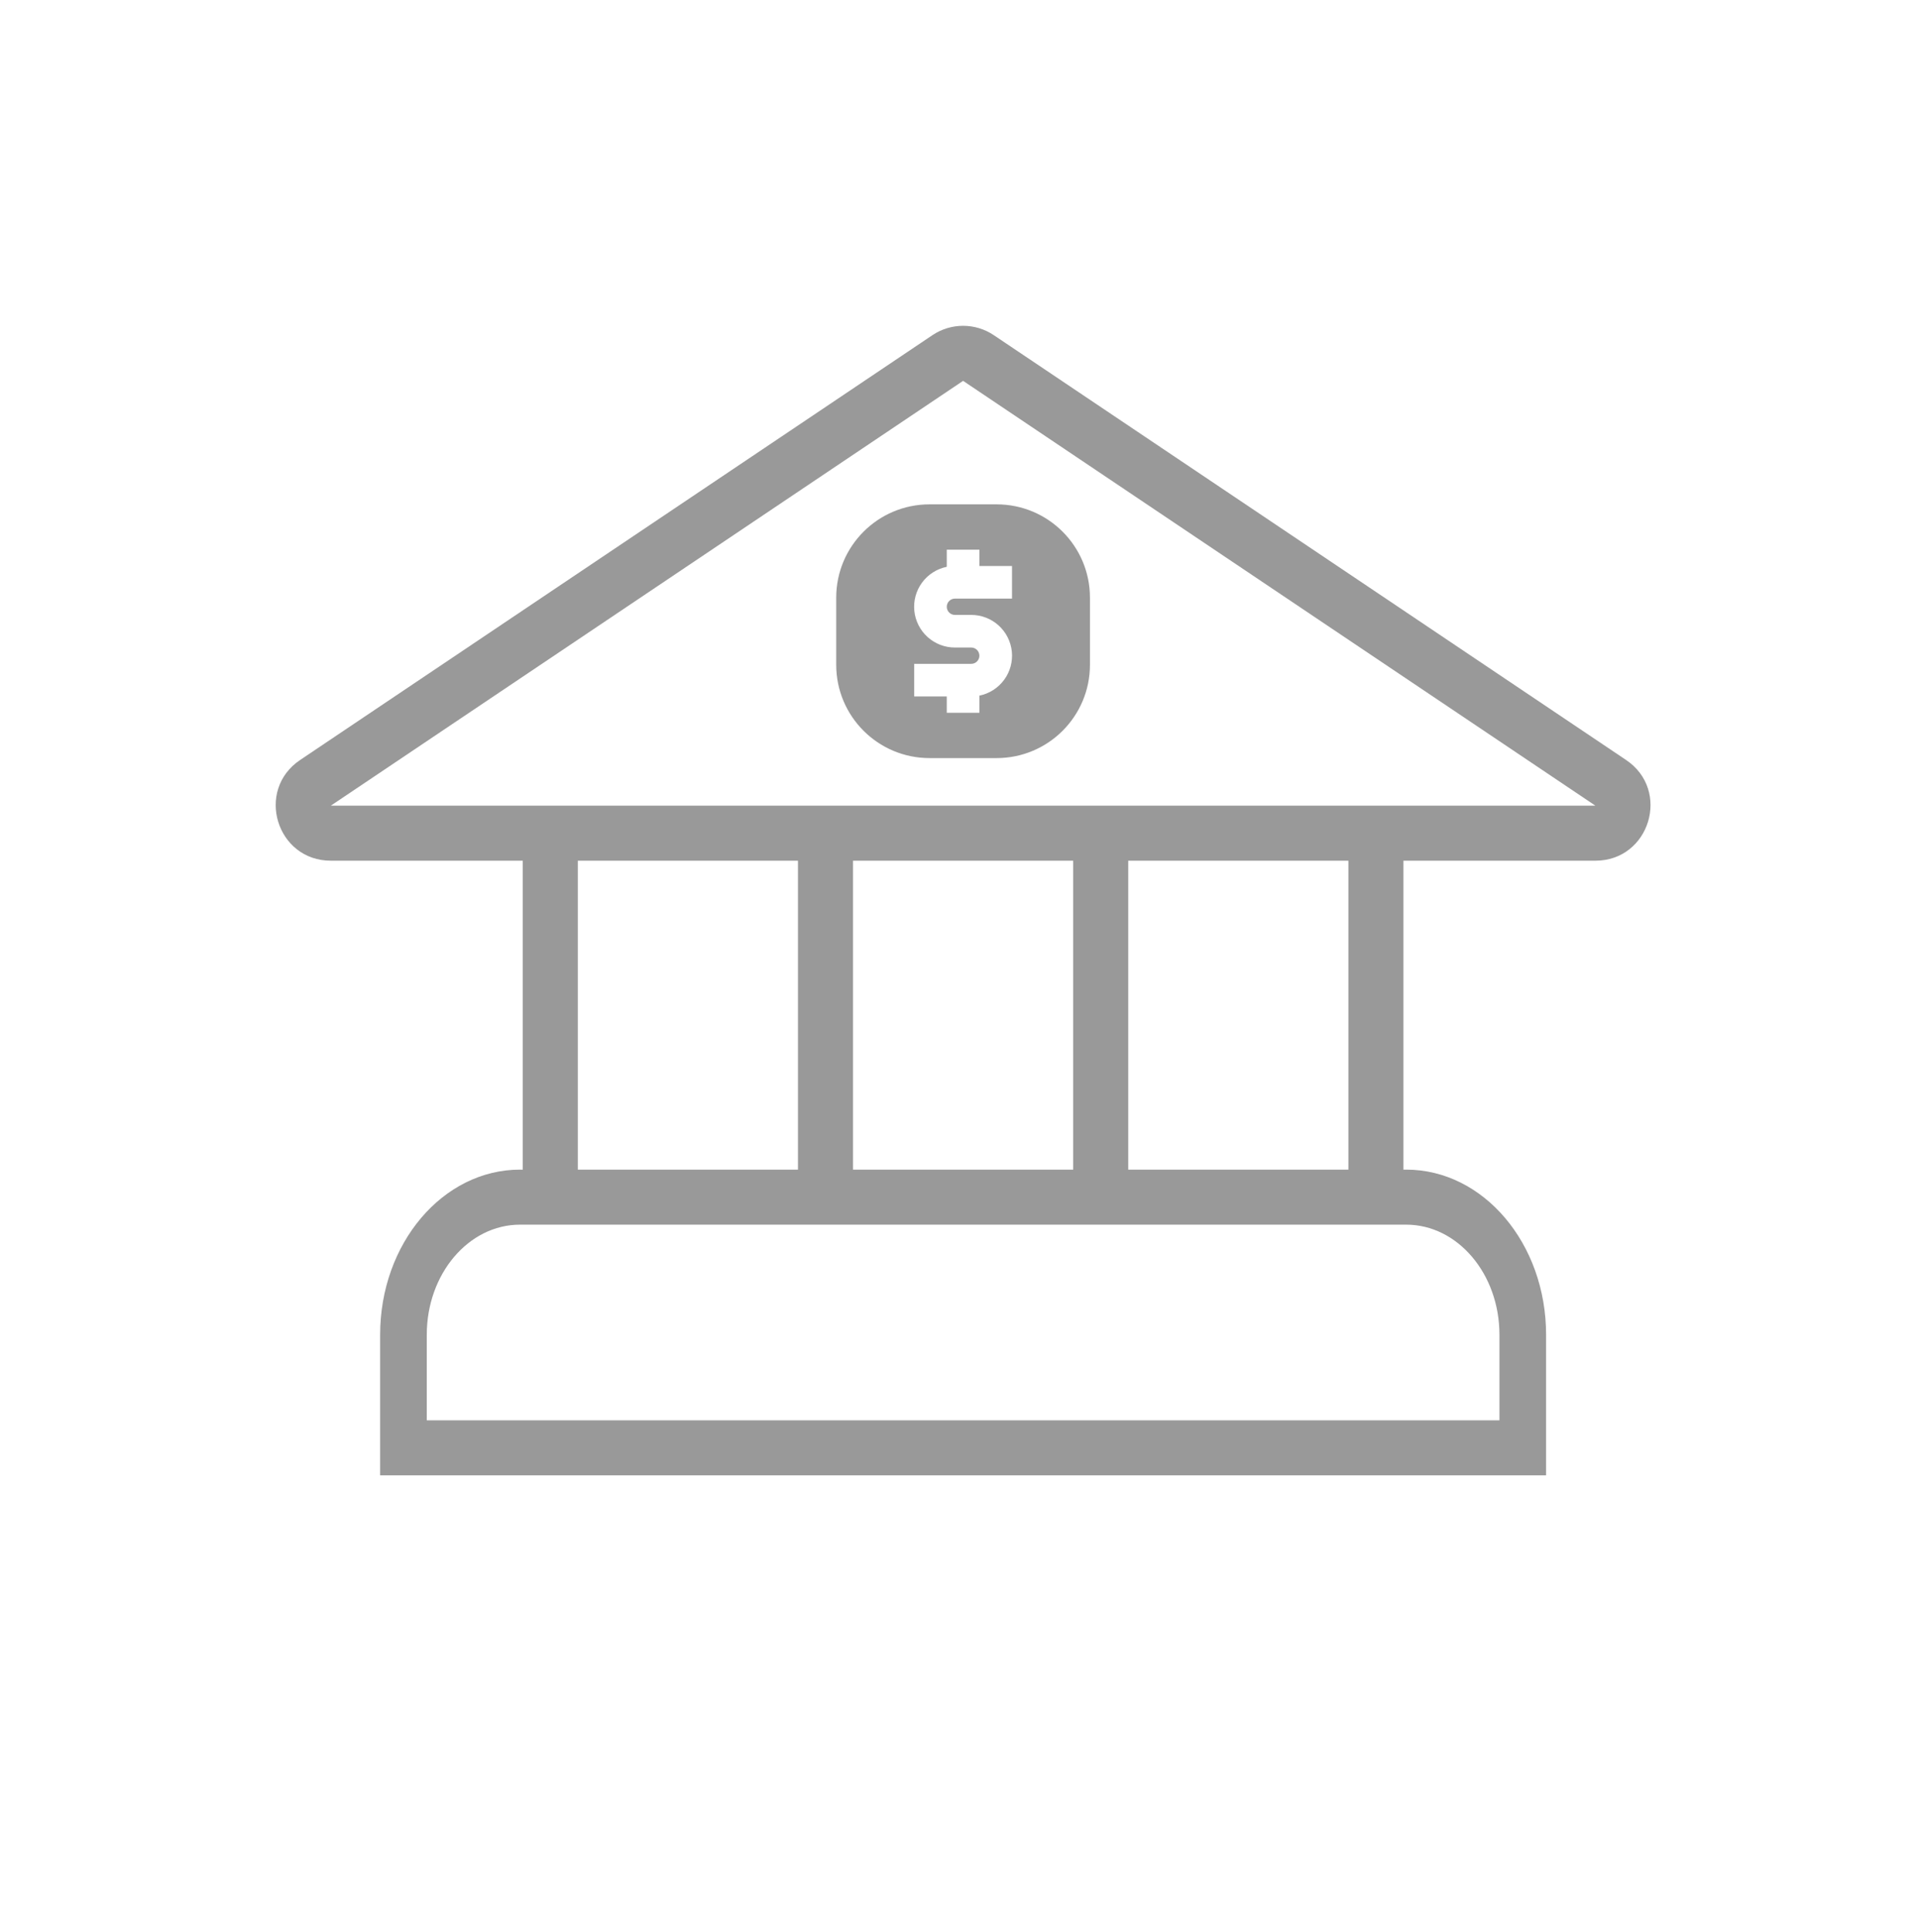
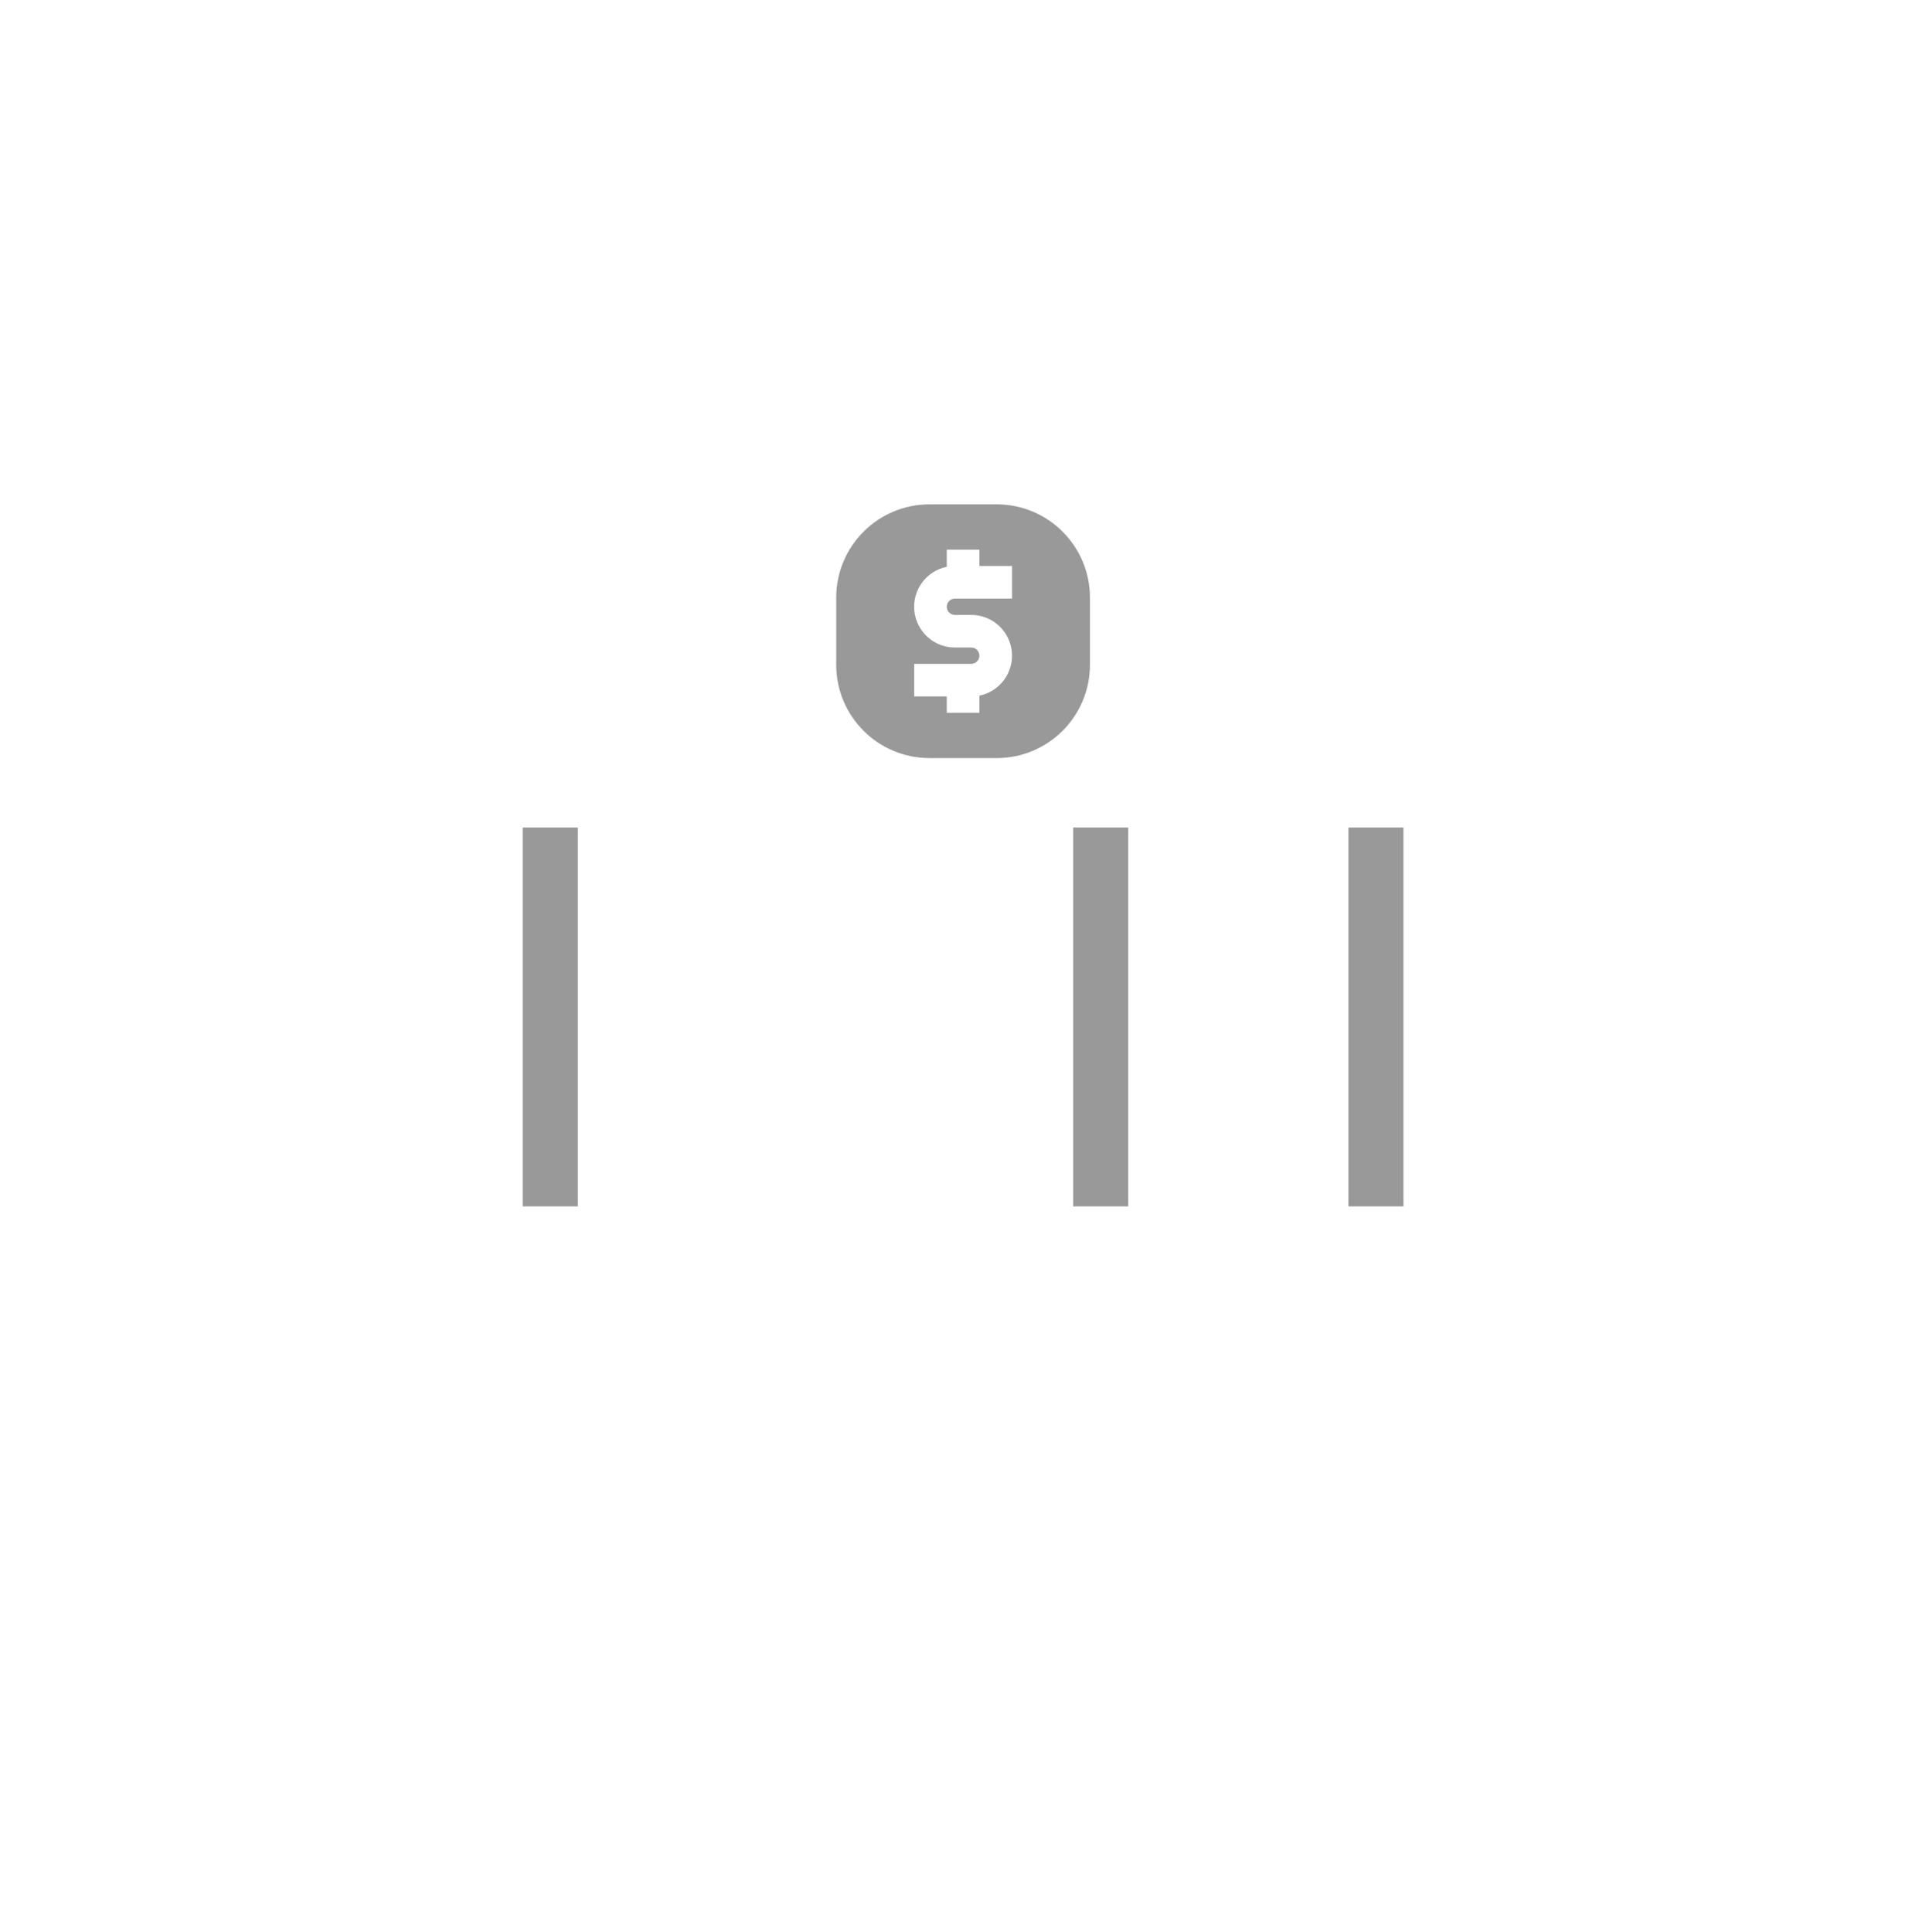
<svg xmlns="http://www.w3.org/2000/svg" width="147" height="148" viewBox="0 0 147 148" fill="none">
  <path fill-rule="evenodd" clip-rule="evenodd" d="M40.046 92.416L40.046 63.392L44.262 63.392L44.262 92.416L40.046 92.416Z" fill="#999999" />
-   <path fill-rule="evenodd" clip-rule="evenodd" d="M61.127 92.416L61.127 63.392L65.344 63.392L65.344 92.416L61.127 92.416Z" fill="#999999" />
  <path fill-rule="evenodd" clip-rule="evenodd" d="M82.209 92.416L82.209 63.392L86.425 63.392L86.425 92.416L82.209 92.416Z" fill="#999999" />
  <path fill-rule="evenodd" clip-rule="evenodd" d="M103.291 92.416L103.291 63.392L107.507 63.392L107.507 92.416L103.291 92.416Z" fill="#999999" />
-   <path fill-rule="evenodd" clip-rule="evenodd" d="M107.716 93.814H39.837C35.891 93.814 32.692 97.59 32.692 102.247V108.802H114.861V102.247C114.861 97.59 111.662 93.814 107.716 93.814ZM39.837 89.598C33.918 89.598 29.119 95.261 29.119 102.247V113.018H118.434V102.247C118.434 95.261 113.635 89.598 107.716 89.598H39.837Z" fill="#999999" />
-   <path fill-rule="evenodd" clip-rule="evenodd" d="M122.21 61.717L73.776 29.175L25.343 61.717L122.21 61.717ZM76.128 25.676C74.706 24.72 72.847 24.72 71.425 25.676L22.992 58.217C19.536 60.539 21.179 65.933 25.343 65.933H122.21C126.374 65.933 128.017 60.539 124.561 58.217L76.128 25.676Z" fill="#999999" />
  <path fill-rule="evenodd" clip-rule="evenodd" d="M71.204 38.636C67.256 38.636 64.056 41.836 64.056 45.784V50.925C64.056 54.873 67.256 58.073 71.204 58.073H76.345C80.293 58.073 83.493 54.873 83.493 50.925V45.784C83.493 41.836 80.293 38.636 76.345 38.636H71.204ZM77.522 45.856H73.15C72.984 45.856 72.825 45.922 72.708 46.039C72.591 46.156 72.525 46.315 72.525 46.481C72.525 46.647 72.591 46.805 72.708 46.923C72.825 47.04 72.984 47.105 73.15 47.105H74.399C75.174 47.105 75.921 47.392 76.495 47.911C77.07 48.43 77.431 49.144 77.509 49.915C77.587 50.685 77.376 51.457 76.917 52.081C76.457 52.704 75.783 53.135 75.024 53.289V54.6H72.525V53.351H70.027V50.853H74.399C74.565 50.853 74.724 50.787 74.841 50.67C74.958 50.553 75.024 50.394 75.024 50.228C75.024 50.063 74.958 49.904 74.841 49.787C74.724 49.67 74.565 49.604 74.399 49.604H73.15C72.376 49.605 71.628 49.318 71.054 48.798C70.479 48.279 70.118 47.565 70.04 46.795C69.962 46.024 70.173 45.252 70.632 44.629C71.092 44.005 71.766 43.575 72.525 43.42V42.109H75.024V43.358H77.522V45.856Z" fill="#999999" />
</svg>